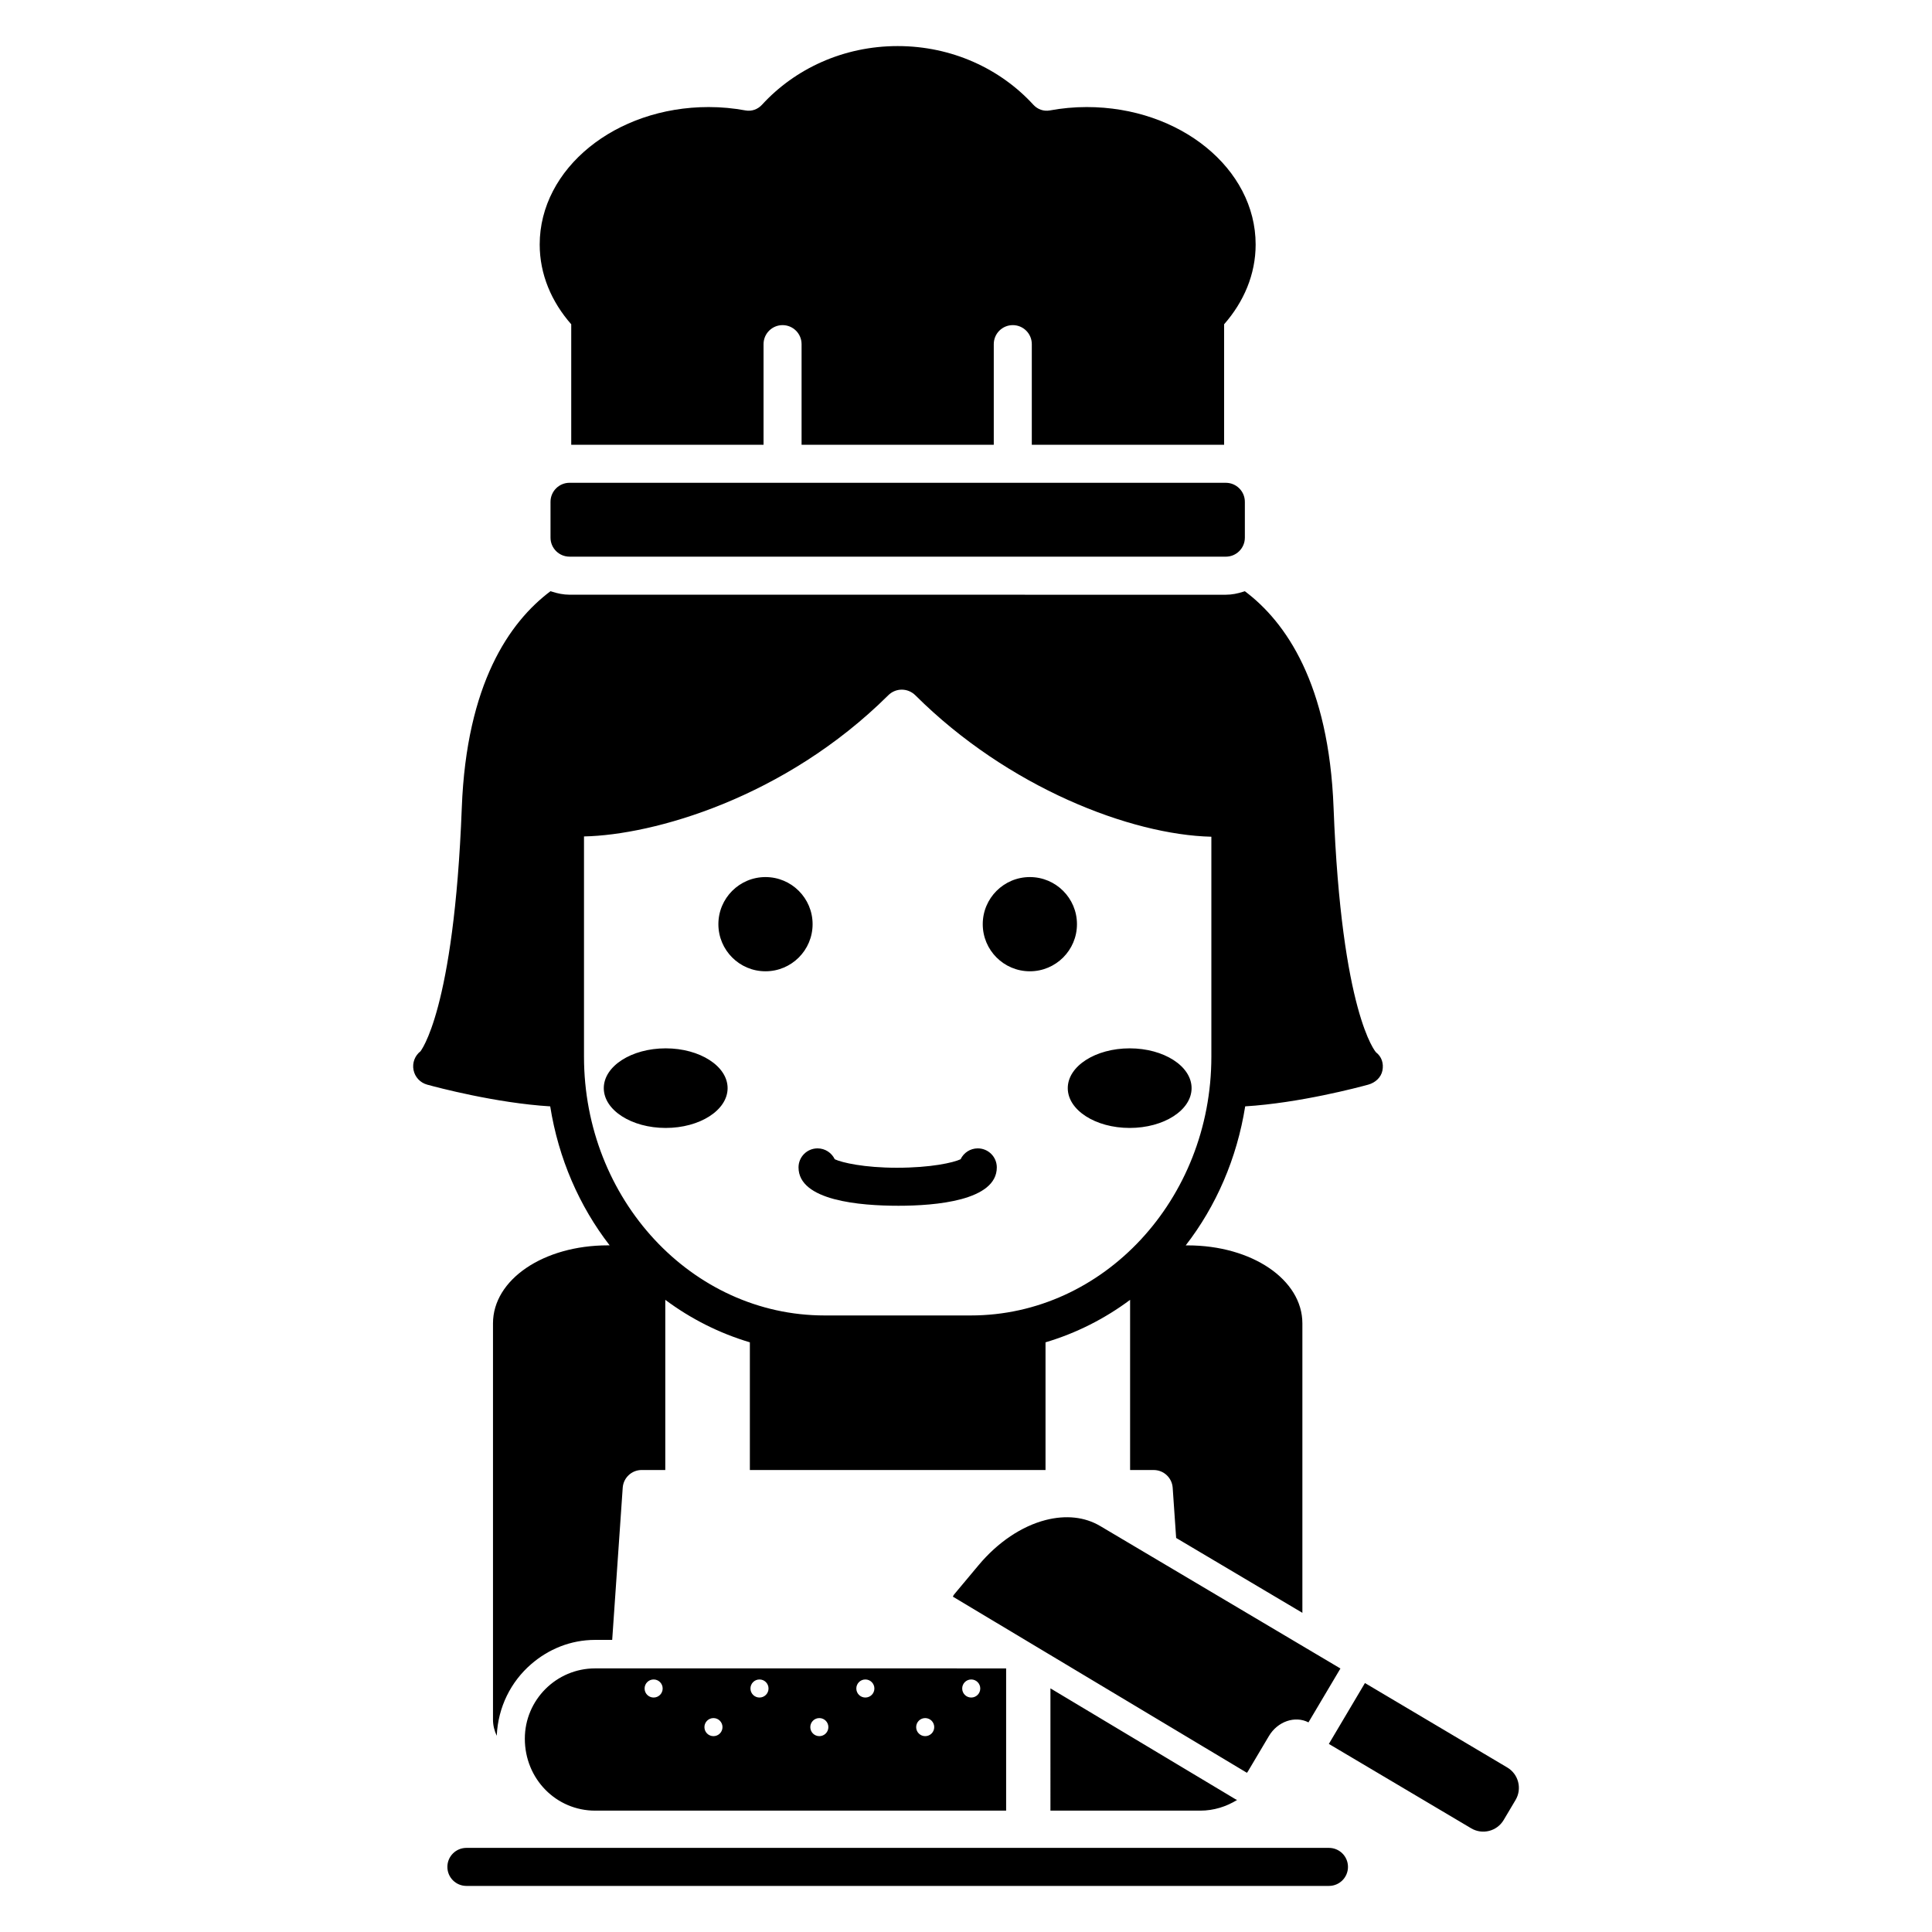
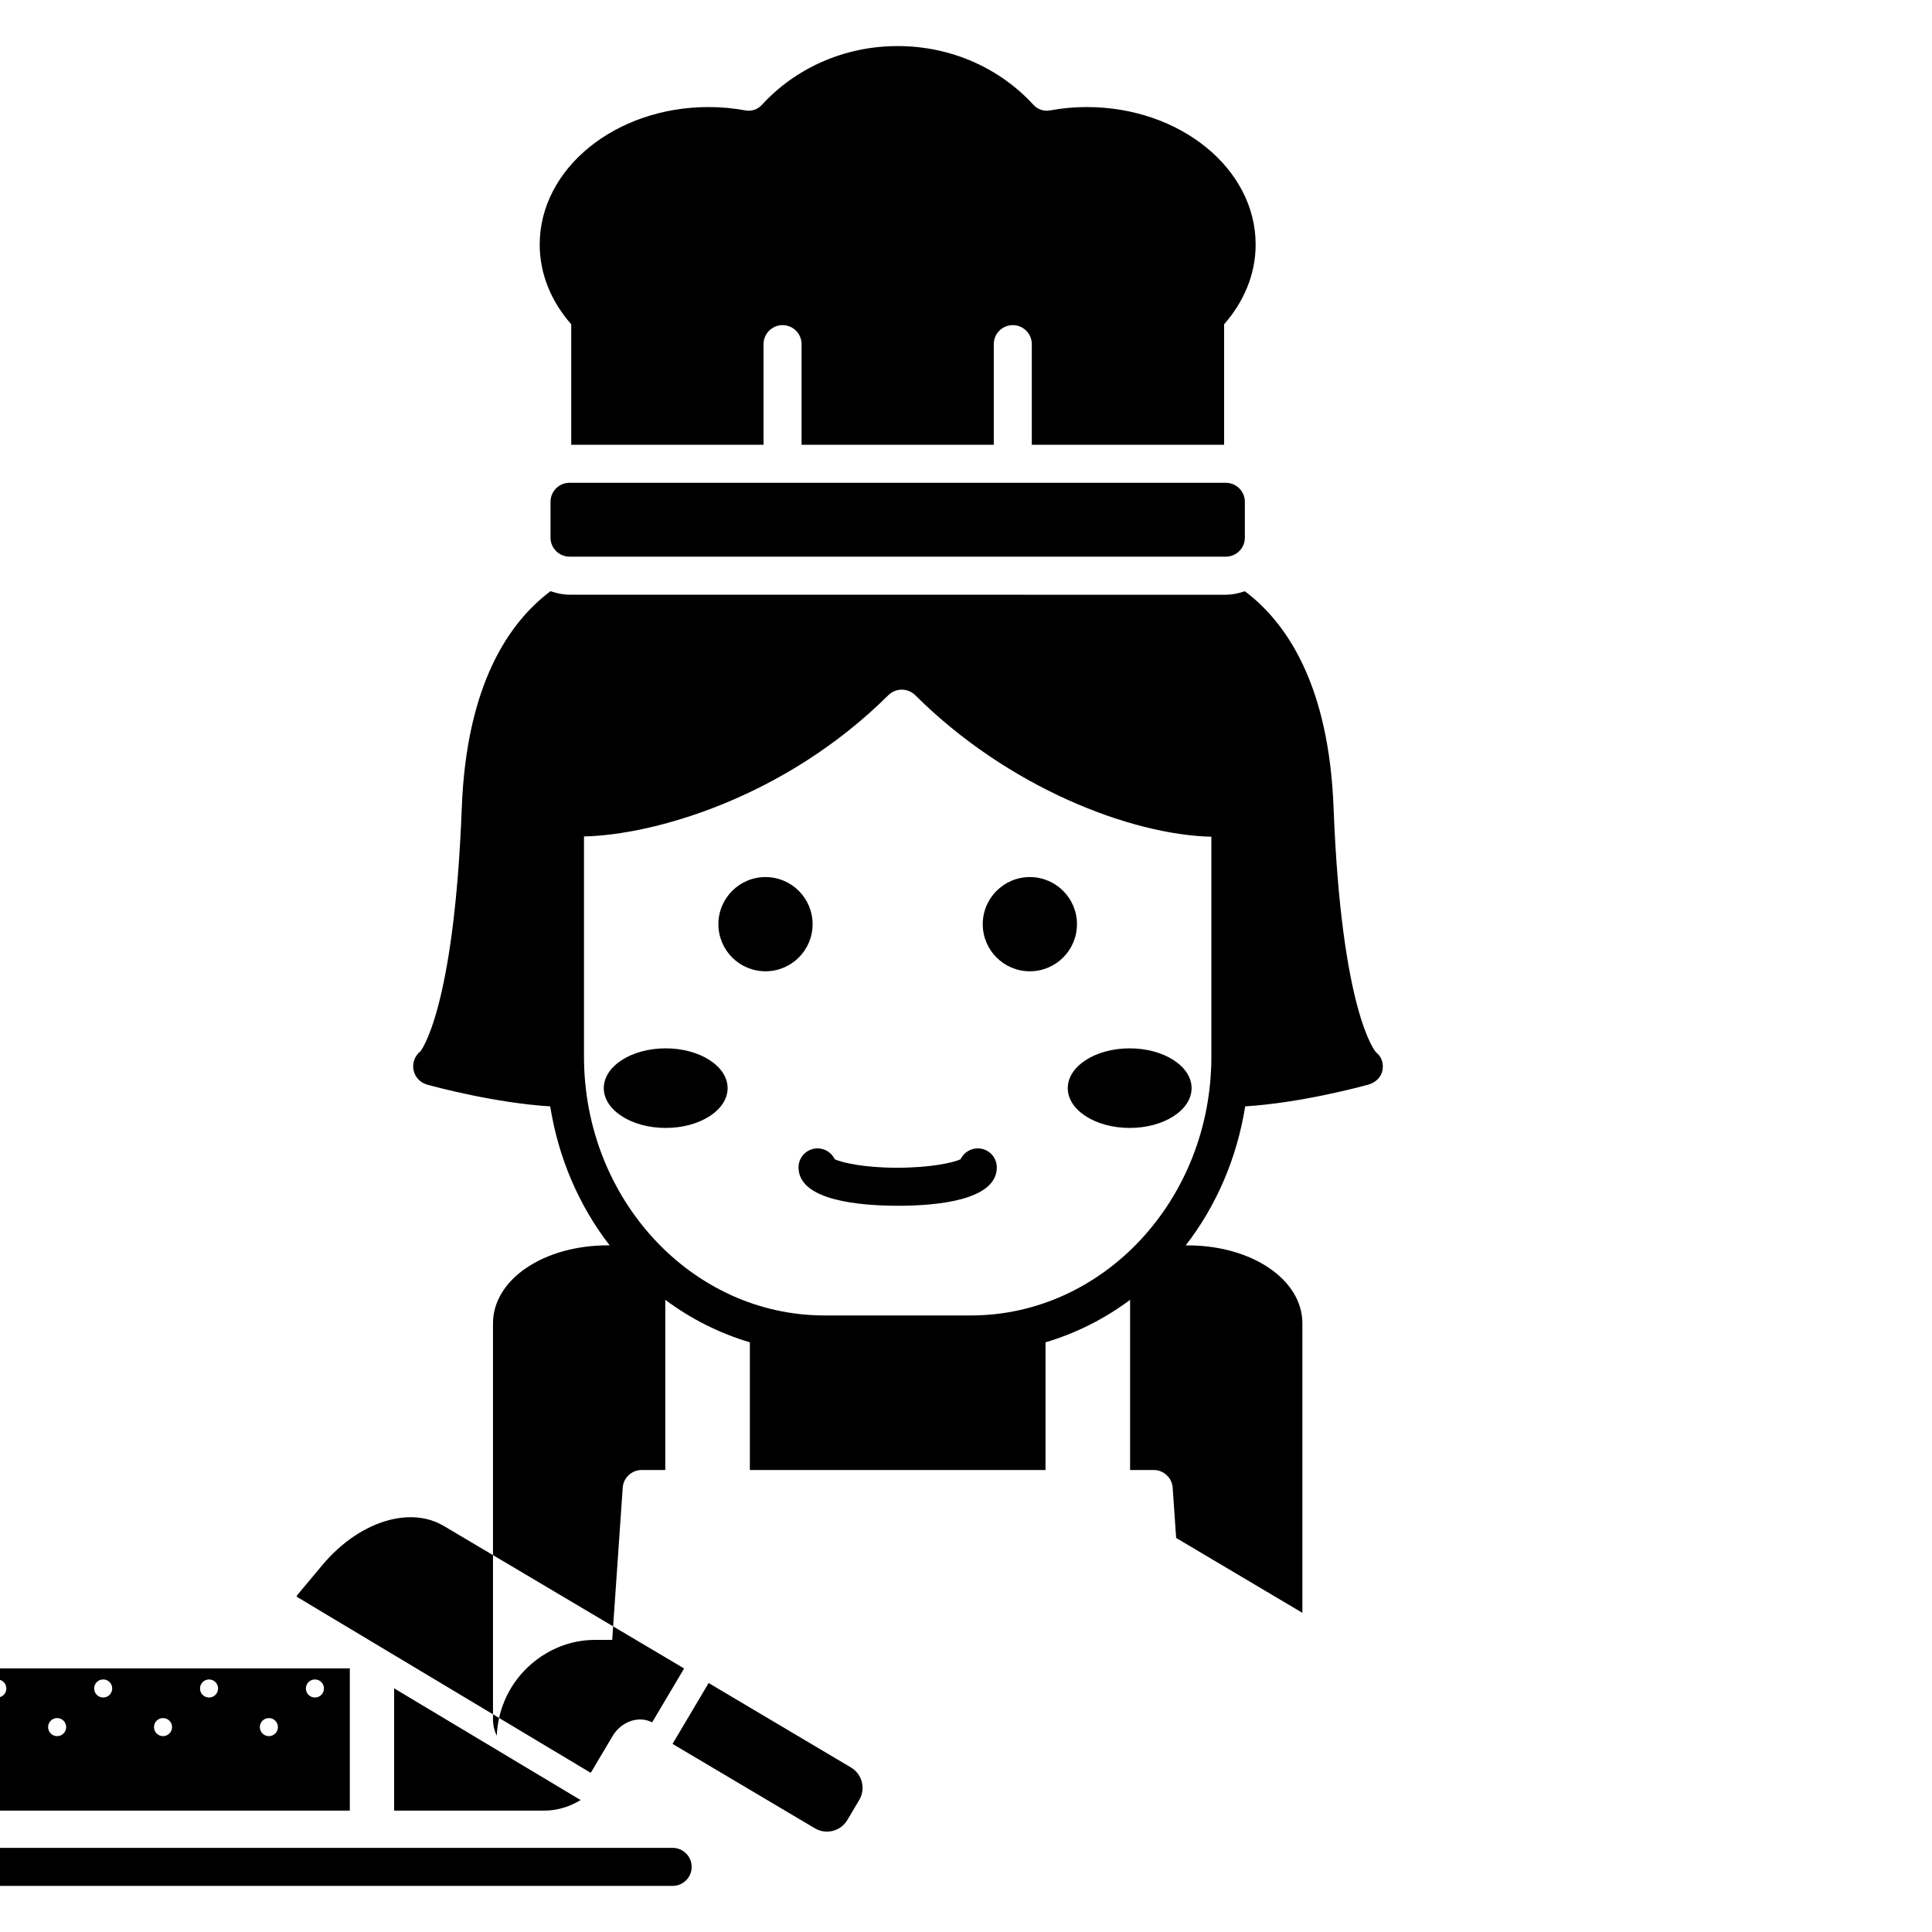
<svg xmlns="http://www.w3.org/2000/svg" fill="#000000" width="800px" height="800px" version="1.1" viewBox="144 144 512 512">
-   <path d="m305.57 474.03h-0.496c-17.059 0-30.426 9.082-30.426 20.676v105c0 1.543 0.375 2.988 0.996 4.293 0.34-7.656 3.781-14.34 9.078-18.945 4.586-3.988 10.477-6.465 16.988-6.465h4.527l2.789-40.336c0.184-2.637 2.379-4.688 5.027-4.688h6.254v-45.098c6.738 5.023 14.297 8.848 22.414 11.262v33.836h78.352v-33.836c8.117-2.414 15.676-6.234 22.414-11.258v45.098h6.258c2.648 0 4.84 2.051 5.027 4.688l0.918 13.316 23.375 13.863 10.078 5.977v-76.699c0-11.59-13.363-20.676-30.426-20.676h-0.492c8.043-10.379 13.562-23.02 15.762-36.844 14.398-0.883 30.051-5.047 32.613-5.754 1.84-0.508 3.391-1.875 3.758-3.742 0.367-1.875-0.191-3.66-1.703-4.828-0.094-0.098-9.16-10.25-11.246-64.832-1.254-32.824-12.633-49.188-23.512-57.359-0.137 0.051-0.281 0.086-0.422 0.133-1.465 0.473-2.992 0.797-4.613 0.797h-5.414l-163.11-0.008h-5.414c-1.617 0-3.148-0.324-4.613-0.797-0.141-0.047-0.285-0.082-0.422-0.133-10.879 8.172-22.254 24.531-23.508 57.359-2.07 54.137-11.008 64.566-10.941 64.566 0 0 0.004 0 0.004-0.004-1.508 1.172-2.227 3.09-1.855 4.961 0.367 1.875 1.766 3.375 3.606 3.883 2.562 0.707 18.219 4.879 32.617 5.762 2.195 13.82 7.711 26.453 15.754 36.836zm73.82-145.77c2.023-2.008 5.191-1.988 7.211 0.02 24.551 24.445 57.055 36.949 78.422 37.461v58.285c0 37.816-28.594 68.582-63.742 68.582h-38.773c-35.145 0-63.742-30.766-63.742-68.582v-58.363c18.395-0.371 53.16-10.152 80.625-37.402zm-18.73 120.07c2.012 0 3.746 1.18 4.555 2.883 1.957 0.91 7.84 2.25 16.457 2.25 9.016 0 14.941-1.34 16.898-2.25 0.809-1.707 2.543-2.883 4.555-2.883 2.785 0 5.039 2.254 5.039 5.039 0 8.848-16.32 10.168-26.051 10.168-10.172 0-26.496-1.324-26.496-10.168 0.004-2.785 2.258-5.039 5.043-5.039zm-26.281-59.414c0-6.894 5.59-12.484 12.484-12.484s12.484 5.59 12.484 12.484-5.59 12.484-12.484 12.484c-6.894 0.004-12.484-5.59-12.484-12.484zm70.059 0c0-6.894 5.59-12.484 12.484-12.484s12.484 5.59 12.484 12.484-5.59 12.484-12.484 12.484c-6.894 0.004-12.484-5.59-12.484-12.484zm22.531 43.453c0-5.824 7.344-10.547 16.406-10.547 9.059 0 16.406 4.723 16.406 10.547 0 5.824-7.344 10.547-16.406 10.547s-16.406-4.723-16.406-10.547zm-122.96 0c0-5.824 7.344-10.547 16.406-10.547 9.059 0 16.406 4.723 16.406 10.547 0 5.824-7.344 10.547-16.406 10.547-9.059 0-16.406-4.723-16.406-10.547zm-8.609-202.41c-5.25-5.969-8.375-13.258-8.375-21.16 0-20.121 20.047-36.43 44.777-36.43 3.356 0 6.621 0.316 9.762 0.895 1.633 0.301 3.246-0.273 4.394-1.527 8.695-9.492 21.547-15.527 35.934-15.527s27.242 6.035 35.934 15.527c1.148 1.254 2.758 1.828 4.394 1.527 3.141-0.578 6.406-0.895 9.762-0.895 24.73 0 44.777 16.312 44.777 36.43 0 7.898-3.125 15.191-8.375 21.16h0.02v31.914h-50.965v-26.672c0-2.781-2.254-5.039-5.039-5.039-2.785 0-5.039 2.254-5.039 5.039v26.672h-50.934v-26.672c0-2.781-2.254-5.039-5.039-5.039-2.781 0-5.039 2.254-5.039 5.039v26.672h-50.965v-31.914zm173.46 41.988c2.781 0 5.039 2.254 5.039 5.039v9.496c0 2.781-2.254 5.039-5.039 5.039l-173.93-0.004c-2.781 0-5.039-2.254-5.039-5.039v-9.496c0-2.781 2.254-5.039 5.039-5.039zm32.367 366.8c0 2.785-2.254 5.039-5.039 5.039h-228.59c-2.781 0-5.039-2.254-5.039-5.039s2.254-5.039 5.039-5.039h228.59c2.785 0.004 5.039 2.254 5.039 5.039zm-78.852-47.316 49.062 29.391c0.129 0.078 0.281 0.109 0.414 0.176-2.848 1.77-6.18 2.84-9.773 2.84h-39.703zm-139.29 13.336c0 10.715 8.355 19.07 18.629 19.07h108.92v-37.695l-108.92-0.004c-10.27 0-18.629 8.355-18.629 18.629zm118.3-15.691c1.324 0 2.394 1.07 2.394 2.394 0 1.324-1.07 2.394-2.394 2.394s-2.394-1.07-2.394-2.394c0-1.324 1.07-2.394 2.394-2.394zm-12.199 10.234c1.324 0 2.394 1.07 2.394 2.394s-1.07 2.394-2.394 2.394-2.394-1.07-2.394-2.394 1.07-2.394 2.394-2.394zm-15.859-10.234c1.324 0 2.394 1.07 2.394 2.394 0 1.324-1.07 2.394-2.394 2.394-1.324 0-2.394-1.07-2.394-2.394 0-1.324 1.074-2.394 2.394-2.394zm-12.195 10.234c1.324 0 2.394 1.07 2.394 2.394s-1.07 2.394-2.394 2.394c-1.324 0-2.394-1.07-2.394-2.394-0.004-1.324 1.07-2.394 2.394-2.394zm-15.859-10.234c1.324 0 2.394 1.07 2.394 2.394 0 1.324-1.07 2.394-2.394 2.394s-2.394-1.07-2.394-2.394c0-1.324 1.07-2.394 2.394-2.394zm-12.199 10.234c1.324 0 2.394 1.07 2.394 2.394s-1.07 2.394-2.394 2.394-2.394-1.07-2.394-2.394 1.074-2.394 2.394-2.394zm-15.855-10.234c1.324 0 2.394 1.07 2.394 2.394 0 1.324-1.07 2.394-2.394 2.394s-2.394-1.07-2.394-2.394c0-1.324 1.07-2.394 2.394-2.394zm228.42 31.938-3.148 5.301c-1.766 2.992-5.644 3.981-8.625 2.199l-37.707-22.359 9.566-16.133 37.703 22.371c1.445 0.855 2.477 2.223 2.894 3.856 0.414 1.625 0.172 3.316-0.684 4.766zm-71.188-7.203-77.922-46.676c0.066-0.188 0.168-0.398 0.32-0.59l6.488-7.758c5.074-6.066 11.387-10.316 17.766-11.961 5.383-1.379 10.387-0.832 14.469 1.59l63.656 37.75-8.473 14.281c-3.551-1.84-8.184-0.262-10.488 3.637l-5.57 9.383c-0.082 0.137-0.168 0.254-0.246 0.344z" />
+   <path d="m305.57 474.03h-0.496c-17.059 0-30.426 9.082-30.426 20.676v105c0 1.543 0.375 2.988 0.996 4.293 0.34-7.656 3.781-14.34 9.078-18.945 4.586-3.988 10.477-6.465 16.988-6.465h4.527l2.789-40.336c0.184-2.637 2.379-4.688 5.027-4.688h6.254v-45.098c6.738 5.023 14.297 8.848 22.414 11.262v33.836h78.352v-33.836c8.117-2.414 15.676-6.234 22.414-11.258v45.098h6.258c2.648 0 4.84 2.051 5.027 4.688l0.918 13.316 23.375 13.863 10.078 5.977v-76.699c0-11.59-13.363-20.676-30.426-20.676h-0.492c8.043-10.379 13.562-23.02 15.762-36.844 14.398-0.883 30.051-5.047 32.613-5.754 1.84-0.508 3.391-1.875 3.758-3.742 0.367-1.875-0.191-3.66-1.703-4.828-0.094-0.098-9.16-10.25-11.246-64.832-1.254-32.824-12.633-49.188-23.512-57.359-0.137 0.051-0.281 0.086-0.422 0.133-1.465 0.473-2.992 0.797-4.613 0.797h-5.414l-163.11-0.008h-5.414c-1.617 0-3.148-0.324-4.613-0.797-0.141-0.047-0.285-0.082-0.422-0.133-10.879 8.172-22.254 24.531-23.508 57.359-2.07 54.137-11.008 64.566-10.941 64.566 0 0 0.004 0 0.004-0.004-1.508 1.172-2.227 3.09-1.855 4.961 0.367 1.875 1.766 3.375 3.606 3.883 2.562 0.707 18.219 4.879 32.617 5.762 2.195 13.82 7.711 26.453 15.754 36.836zm73.82-145.77c2.023-2.008 5.191-1.988 7.211 0.02 24.551 24.445 57.055 36.949 78.422 37.461v58.285c0 37.816-28.594 68.582-63.742 68.582h-38.773c-35.145 0-63.742-30.766-63.742-68.582v-58.363c18.395-0.371 53.16-10.152 80.625-37.402zm-18.73 120.07c2.012 0 3.746 1.18 4.555 2.883 1.957 0.91 7.84 2.25 16.457 2.25 9.016 0 14.941-1.34 16.898-2.25 0.809-1.707 2.543-2.883 4.555-2.883 2.785 0 5.039 2.254 5.039 5.039 0 8.848-16.32 10.168-26.051 10.168-10.172 0-26.496-1.324-26.496-10.168 0.004-2.785 2.258-5.039 5.043-5.039zm-26.281-59.414c0-6.894 5.59-12.484 12.484-12.484s12.484 5.59 12.484 12.484-5.59 12.484-12.484 12.484c-6.894 0.004-12.484-5.59-12.484-12.484zm70.059 0c0-6.894 5.59-12.484 12.484-12.484s12.484 5.59 12.484 12.484-5.59 12.484-12.484 12.484c-6.894 0.004-12.484-5.59-12.484-12.484zm22.531 43.453c0-5.824 7.344-10.547 16.406-10.547 9.059 0 16.406 4.723 16.406 10.547 0 5.824-7.344 10.547-16.406 10.547s-16.406-4.723-16.406-10.547zm-122.96 0c0-5.824 7.344-10.547 16.406-10.547 9.059 0 16.406 4.723 16.406 10.547 0 5.824-7.344 10.547-16.406 10.547-9.059 0-16.406-4.723-16.406-10.547zm-8.609-202.41c-5.25-5.969-8.375-13.258-8.375-21.16 0-20.121 20.047-36.43 44.777-36.43 3.356 0 6.621 0.316 9.762 0.895 1.633 0.301 3.246-0.273 4.394-1.527 8.695-9.492 21.547-15.527 35.934-15.527s27.242 6.035 35.934 15.527c1.148 1.254 2.758 1.828 4.394 1.527 3.141-0.578 6.406-0.895 9.762-0.895 24.73 0 44.777 16.312 44.777 36.43 0 7.898-3.125 15.191-8.375 21.16h0.02v31.914h-50.965v-26.672c0-2.781-2.254-5.039-5.039-5.039-2.785 0-5.039 2.254-5.039 5.039v26.672h-50.934v-26.672c0-2.781-2.254-5.039-5.039-5.039-2.781 0-5.039 2.254-5.039 5.039v26.672h-50.965v-31.914zm173.46 41.988c2.781 0 5.039 2.254 5.039 5.039v9.496c0 2.781-2.254 5.039-5.039 5.039l-173.93-0.004c-2.781 0-5.039-2.254-5.039-5.039v-9.496c0-2.781 2.254-5.039 5.039-5.039m32.367 366.8c0 2.785-2.254 5.039-5.039 5.039h-228.59c-2.781 0-5.039-2.254-5.039-5.039s2.254-5.039 5.039-5.039h228.59c2.785 0.004 5.039 2.254 5.039 5.039zm-78.852-47.316 49.062 29.391c0.129 0.078 0.281 0.109 0.414 0.176-2.848 1.77-6.18 2.84-9.773 2.84h-39.703zm-139.29 13.336c0 10.715 8.355 19.07 18.629 19.07h108.92v-37.695l-108.92-0.004c-10.27 0-18.629 8.355-18.629 18.629zm118.3-15.691c1.324 0 2.394 1.07 2.394 2.394 0 1.324-1.07 2.394-2.394 2.394s-2.394-1.07-2.394-2.394c0-1.324 1.07-2.394 2.394-2.394zm-12.199 10.234c1.324 0 2.394 1.07 2.394 2.394s-1.07 2.394-2.394 2.394-2.394-1.07-2.394-2.394 1.07-2.394 2.394-2.394zm-15.859-10.234c1.324 0 2.394 1.07 2.394 2.394 0 1.324-1.07 2.394-2.394 2.394-1.324 0-2.394-1.07-2.394-2.394 0-1.324 1.074-2.394 2.394-2.394zm-12.195 10.234c1.324 0 2.394 1.07 2.394 2.394s-1.07 2.394-2.394 2.394c-1.324 0-2.394-1.07-2.394-2.394-0.004-1.324 1.07-2.394 2.394-2.394zm-15.859-10.234c1.324 0 2.394 1.07 2.394 2.394 0 1.324-1.07 2.394-2.394 2.394s-2.394-1.07-2.394-2.394c0-1.324 1.07-2.394 2.394-2.394zm-12.199 10.234c1.324 0 2.394 1.07 2.394 2.394s-1.07 2.394-2.394 2.394-2.394-1.07-2.394-2.394 1.074-2.394 2.394-2.394zm-15.855-10.234c1.324 0 2.394 1.07 2.394 2.394 0 1.324-1.07 2.394-2.394 2.394s-2.394-1.07-2.394-2.394c0-1.324 1.07-2.394 2.394-2.394zm228.42 31.938-3.148 5.301c-1.766 2.992-5.644 3.981-8.625 2.199l-37.707-22.359 9.566-16.133 37.703 22.371c1.445 0.855 2.477 2.223 2.894 3.856 0.414 1.625 0.172 3.316-0.684 4.766zm-71.188-7.203-77.922-46.676c0.066-0.188 0.168-0.398 0.32-0.59l6.488-7.758c5.074-6.066 11.387-10.316 17.766-11.961 5.383-1.379 10.387-0.832 14.469 1.59l63.656 37.75-8.473 14.281c-3.551-1.84-8.184-0.262-10.488 3.637l-5.57 9.383c-0.082 0.137-0.168 0.254-0.246 0.344z" />
</svg>